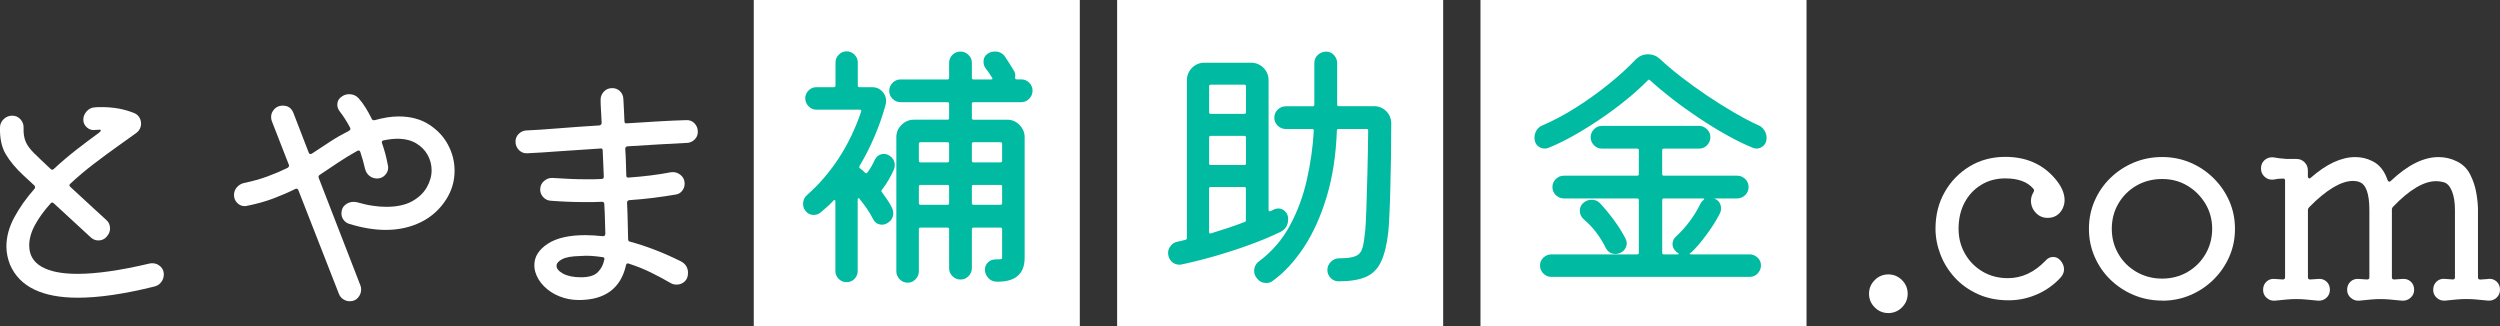
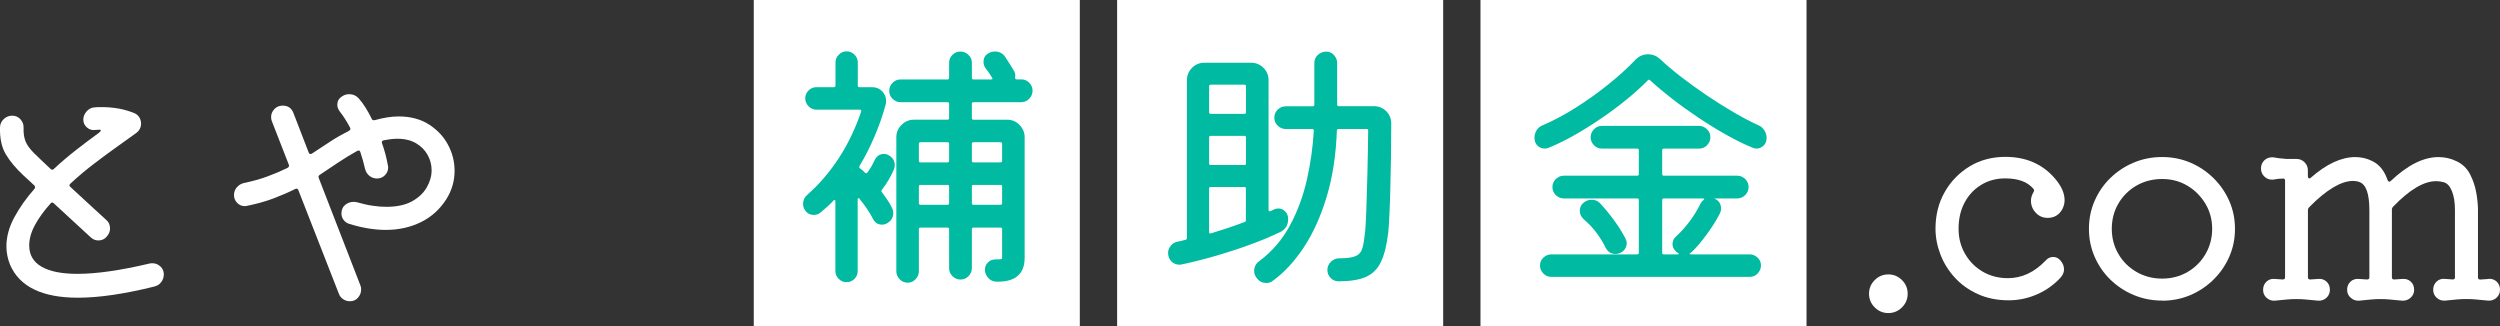
<svg xmlns="http://www.w3.org/2000/svg" id="_レイヤー_2" data-name="レイヤー 2" viewBox="0 0 452.79 59.05">
  <rect x="0" y="0" width="452.79" height="59.05" fill="#333333" stroke="none" />
  <defs>
    <style>
      .cls-1 {
        fill: #fff;
      }

      .cls-2 {
        fill: #00bba2;
      }
    </style>
  </defs>
  <g id="_レイヤー_1-2" data-name="レイヤー 1">
    <g>
      <g>
        <path class="cls-1" d="M29.67,49.69c0,.51-.15.98-.46,1.39-.3.42-.73.69-1.27.82-5.41,1.34-10.02,2.02-13.82,2.02-6.46,0-10.56-1.98-12.29-5.95-.22-.54-.39-1.1-.5-1.66-.11-.56-.17-1.11-.17-1.66,0-1.76.48-3.53,1.44-5.3.96-1.78,2.18-3.5,3.65-5.16.16-.22.14-.43-.05-.62l-1.97-1.82c-1.31-1.22-2.36-2.46-3.14-3.74C.3,26.72-.06,25.05,0,23.01c.03-.58.26-1.06.7-1.46.43-.4.94-.6,1.51-.6.61,0,1.11.22,1.51.67.4.45.58.96.55,1.54-.03.93.08,1.73.34,2.4.26.67.77,1.39,1.54,2.16.29.29.7.68,1.22,1.18.53.5,1.13,1.06,1.8,1.7.19.19.38.19.58,0,1.34-1.25,2.73-2.42,4.15-3.53,1.42-1.1,2.78-2.12,4.06-3.05.16-.13.26-.25.29-.36.03-.11-.03-.17-.19-.17-.13,0-.26,0-.38.02-.13.02-.26.02-.38.02-.58.1-1.09-.05-1.54-.43-.45-.38-.67-.86-.67-1.44,0-.54.2-1.04.6-1.49.4-.45.87-.69,1.42-.72.22-.03.45-.05.67-.05h.67c1.02,0,2.03.09,3.02.26.99.18,1.95.46,2.88.84.38.16.68.42.89.77.21.35.31.72.31,1.1,0,.74-.32,1.33-.96,1.78-.93.67-2.06,1.48-3.38,2.42-1.33.94-2.73,1.98-4.2,3.1-1.47,1.12-2.9,2.32-4.27,3.6-.22.19-.22.38,0,.58,1.25,1.15,2.46,2.26,3.62,3.34,1.17,1.07,2.14,1.96,2.9,2.66.45.38.67.9.67,1.54,0,.51-.19.99-.58,1.44-.38.48-.9.72-1.54.72-.54,0-1.02-.21-1.44-.62l-6.62-6.1c-.22-.22-.43-.21-.62.05-1.15,1.28-2.08,2.56-2.78,3.84-.7,1.28-1.06,2.53-1.06,3.74,0,1.7.74,2.98,2.23,3.84,1.49.86,3.66,1.3,6.5,1.3,3.42,0,7.78-.62,13.06-1.87.13-.03.3-.05.53-.05.54,0,1.02.19,1.44.58.42.38.62.86.62,1.44Z" />
        <path class="cls-1" d="M67.3,21.52c.13.22.32.3.58.24,1.6-.45,3.04-.67,4.32-.67,2.14,0,3.97.48,5.47,1.44,1.5.96,2.66,2.18,3.46,3.67.8,1.49,1.2,3.06,1.2,4.73,0,1.86-.5,3.57-1.49,5.14-1.15,1.82-2.68,3.21-4.58,4.15-1.9.94-4.04,1.42-6.41,1.42-2.05,0-4.26-.37-6.62-1.1-.42-.13-.75-.37-1.01-.72-.26-.35-.38-.74-.38-1.15,0-.67.22-1.19.67-1.56.45-.37.96-.55,1.54-.55.13,0,.24,0,.34.02.1.02.21.04.34.07.99.29,1.93.5,2.81.62.88.13,1.69.19,2.42.19,1.89,0,3.43-.33,4.63-.98,1.2-.66,2.1-1.5,2.69-2.52.59-1.02.89-2.06.89-3.12,0-.99-.24-1.92-.72-2.78-.48-.86-1.18-1.57-2.09-2.11-.91-.54-2.04-.82-3.38-.82-.74,0-1.57.1-2.5.29-.29.06-.38.24-.29.53.22.61.42,1.25.6,1.92.18.67.33,1.36.46,2.06.03.1.05.24.05.43,0,.51-.19.97-.58,1.37-.38.4-.86.6-1.44.6-.51,0-.97-.16-1.37-.48-.4-.32-.66-.74-.79-1.25-.22-.99-.51-2.02-.86-3.07-.1-.29-.29-.35-.58-.19-1.15.64-2.28,1.33-3.38,2.06-1.1.74-2.23,1.49-3.38,2.26-.22.13-.29.32-.19.58l7.54,19.44c.1.22.14.48.14.77,0,.51-.18.99-.55,1.44-.37.45-.87.67-1.51.67-.42,0-.81-.12-1.18-.36-.37-.24-.63-.57-.79-.98l-7.34-18.77c-.1-.26-.27-.34-.53-.24-1.22.61-2.54,1.18-3.98,1.73-1.44.54-3.04.99-4.8,1.34-.1.03-.24.05-.43.05-.51,0-.96-.19-1.34-.58-.38-.38-.58-.86-.58-1.44,0-.51.17-.97.5-1.37.34-.4.76-.66,1.27-.79,1.57-.32,3-.72,4.3-1.2,1.3-.48,2.5-.99,3.62-1.54.26-.16.34-.35.24-.58l-3.07-7.87c-.1-.26-.14-.51-.14-.77,0-.54.2-1.02.6-1.44.4-.42.9-.62,1.51-.62.93,0,1.57.43,1.92,1.3l2.78,7.2c.13.29.32.35.58.19,1.12-.74,2.22-1.46,3.29-2.16,1.07-.7,2.22-1.36,3.43-1.97.26-.16.32-.35.19-.58-.29-.54-.58-1.06-.89-1.54s-.62-.93-.94-1.34c-.32-.42-.48-.83-.48-1.25,0-.64.27-1.14.82-1.49.38-.29.83-.43,1.34-.43.7,0,1.28.26,1.73.77.45.51.86,1.08,1.25,1.7s.75,1.29,1.1,1.99Z" />
-         <path class="cls-1" d="M124.42,25.88c-1.34.06-2.95.15-4.82.26-1.87.11-3.85.23-5.93.36-.29.03-.43.19-.43.48.06.77.1,1.55.12,2.35.02.8.04,1.62.07,2.45,0,.29.14.42.43.38,1.34-.1,2.66-.22,3.94-.38,1.28-.16,2.51-.35,3.7-.58.64-.1,1.22.06,1.73.46.51.4.77.94.77,1.61,0,.48-.15.91-.46,1.3-.3.38-.7.61-1.18.67-1.28.22-2.63.42-4.06.6-1.42.18-2.86.31-4.3.41-.29.03-.43.19-.43.48.06,1.22.1,2.38.12,3.5.02,1.12.04,2.14.07,3.07,0,.29.13.45.38.48,1.41.38,2.87.86,4.39,1.44,1.52.58,3.11,1.28,4.78,2.11.86.45,1.3,1.15,1.3,2.11,0,.67-.21,1.19-.62,1.56-.42.37-.9.55-1.44.55-.38,0-.72-.08-1.01-.24-1.15-.67-2.36-1.32-3.62-1.94-1.26-.62-2.6-1.16-4.01-1.61-.03-.03-.1-.05-.19-.05-.19,0-.3.11-.34.34-.96,4.19-3.81,6.29-8.54,6.29-1.25,0-2.42-.22-3.53-.67s-2.04-1.06-2.81-1.85c-.77-.78-1.3-1.67-1.58-2.66-.1-.38-.14-.77-.14-1.15,0-1.5.8-2.78,2.4-3.84,1.6-1.06,3.89-1.58,6.86-1.58.48,0,.98.02,1.51.05.53.03,1.06.08,1.61.14.32,0,.48-.14.48-.43-.03-.8-.06-1.65-.07-2.54-.02-.9-.06-1.84-.12-2.83,0-.29-.14-.43-.43-.43-.54.03-1.09.05-1.63.05h-1.58c-1.12,0-2.19-.02-3.22-.07-1.02-.05-1.97-.1-2.83-.17-.54-.03-1-.25-1.37-.65-.37-.4-.55-.86-.55-1.37,0-.64.23-1.16.7-1.56.46-.4.98-.58,1.56-.55,1.02.06,2.04.12,3.05.17,1.01.05,2.01.07,3,.07h1.39c.48,0,.94-.02,1.39-.05.29,0,.43-.14.43-.43-.03-.8-.06-1.59-.1-2.38-.03-.78-.06-1.56-.1-2.33,0-.32-.14-.45-.43-.38-2.62.16-5.12.33-7.49.5-2.37.18-4.29.3-5.76.36-.58.03-1.07-.16-1.49-.58-.42-.42-.62-.93-.62-1.54,0-.54.19-1.01.58-1.39s.83-.59,1.34-.62c1.47-.06,3.39-.19,5.76-.38,2.37-.19,4.86-.37,7.49-.53.29-.06.43-.22.43-.48-.03-.83-.07-1.6-.12-2.3-.05-.7-.07-1.33-.07-1.87,0-.58.2-1.07.6-1.49.4-.42.9-.62,1.51-.62.54,0,1.01.18,1.39.55.38.37.59.82.62,1.37.03.54.06,1.16.1,1.85.03.69.06,1.43.1,2.23,0,.29.14.42.43.38,2.02-.13,3.95-.25,5.81-.36,1.86-.11,3.5-.18,4.94-.22.61-.03,1.11.16,1.51.58.4.42.6.93.6,1.54,0,.54-.19,1.01-.58,1.39s-.85.59-1.39.62ZM105.22,50.22c1.44,0,2.46-.31,3.07-.94.61-.62.99-1.37,1.15-2.23,0-.03,0-.06.02-.07.02-.02.02-.04.02-.07,0-.22-.13-.34-.38-.34-.64-.1-1.3-.17-1.97-.22-.67-.05-1.36-.04-2.06.02-1.5.03-2.59.22-3.26.58-.67.35-1.01.75-1.01,1.2,0,.51.4.98,1.2,1.42.8.43,1.87.65,3.22.65Z" />
        <path class="cls-1" d="M342.01,56.7c-.96,0-1.78-.34-2.47-1.03s-1.03-1.51-1.03-2.47.34-1.78,1.03-2.47,1.51-1.03,2.47-1.03,1.78.34,2.47,1.03c.69.69,1.03,1.51,1.03,2.47s-.34,1.78-1.03,2.47c-.69.69-1.51,1.03-2.47,1.03Z" />
        <path class="cls-1" d="M373.16,47.15c.45.51.67,1.06.67,1.63,0,.51-.19.99-.58,1.44-1.18,1.31-2.61,2.34-4.27,3.07-1.66.74-3.39,1.1-5.18,1.1-2.08,0-3.94-.38-5.59-1.13-1.65-.75-3.04-1.75-4.18-3-1.14-1.25-2-2.64-2.59-4.18-.59-1.54-.89-3.09-.89-4.66,0-2.46.55-4.67,1.66-6.62,1.1-1.95,2.61-3.5,4.51-4.66,1.9-1.15,4.06-1.73,6.46-1.73,3.78,0,6.78,1.31,9.02,3.94,1.15,1.34,1.73,2.64,1.73,3.89,0,.58-.14,1.14-.43,1.68-.58,1.02-1.46,1.54-2.64,1.54-.86,0-1.58-.31-2.16-.94-.58-.62-.86-1.35-.86-2.18,0-.51.16-1.04.48-1.58.13-.22.11-.42-.05-.58-1.06-1.25-2.75-1.87-5.09-1.87-1.63,0-3.09.39-4.37,1.18-1.28.78-2.28,1.86-3,3.22-.72,1.36-1.08,2.94-1.08,4.73,0,1.66.39,3.18,1.18,4.54.78,1.36,1.85,2.43,3.19,3.22,1.34.78,2.86,1.18,4.56,1.18,2.53,0,4.8-1.06,6.82-3.17.38-.45.85-.67,1.39-.67.51,0,.94.21,1.3.62Z" />
        <path class="cls-1" d="M391.59,54.44c-1.82,0-3.54-.34-5.14-1.01-1.6-.67-3.01-1.6-4.22-2.78-1.22-1.18-2.17-2.57-2.86-4.15-.69-1.58-1.03-3.27-1.03-5.06s.34-3.48,1.03-5.06c.69-1.58,1.64-2.97,2.86-4.15,1.22-1.18,2.62-2.11,4.22-2.78,1.6-.67,3.31-1.01,5.14-1.01s3.53.34,5.11,1.01c1.58.67,2.98,1.61,4.2,2.81,1.22,1.2,2.17,2.58,2.86,4.15.69,1.57,1.03,3.25,1.03,5.04s-.34,3.47-1.03,5.04c-.69,1.57-1.64,2.95-2.86,4.15-1.22,1.2-2.62,2.14-4.2,2.81-1.58.67-3.29,1.01-5.11,1.01ZM391.59,50.46c1.7,0,3.23-.4,4.61-1.2,1.38-.8,2.46-1.89,3.26-3.26.8-1.38,1.2-2.9,1.2-4.56s-.41-3.18-1.22-4.54c-.82-1.36-1.9-2.45-3.26-3.26-1.36-.82-2.89-1.22-4.58-1.22s-3.28.4-4.66,1.2c-1.38.8-2.46,1.88-3.26,3.24-.8,1.36-1.2,2.89-1.2,4.58s.4,3.18,1.2,4.56c.8,1.38,1.9,2.46,3.29,3.26,1.39.8,2.94,1.2,4.63,1.2Z" />
        <path class="cls-1" d="M450.68,50.51c.58-.06,1.07.1,1.49.48.42.38.62.88.62,1.49,0,.58-.21,1.06-.62,1.44-.42.38-.91.56-1.49.53-.99-.1-1.77-.17-2.33-.22-.56-.05-1.1-.07-1.61-.07-.58,0-1.14.02-1.68.07-.54.05-1.3.12-2.26.22-.58.03-1.07-.14-1.49-.53-.42-.38-.62-.86-.62-1.44,0-.61.21-1.1.62-1.49.42-.38.91-.54,1.49-.48l1.39.1h.1c.22,0,.34-.13.34-.38v-12.19c0-1.38-.18-2.52-.55-3.43-.37-.91-.87-1.45-1.51-1.61-.22-.06-.45-.11-.67-.14-.22-.03-.45-.05-.67-.05-2.24,0-4.83,1.54-7.78,4.61-.16.16-.24.34-.24.53v12.29c0,.26.14.38.43.38l1.44-.1c.61-.06,1.12.1,1.54.48.42.38.62.88.62,1.49,0,.58-.22,1.06-.65,1.44s-.94.56-1.51.53c-.99-.1-1.77-.17-2.33-.22-.56-.05-1.08-.07-1.56-.07-.61,0-1.18.02-1.7.07-.53.05-1.27.12-2.23.22-.58.03-1.08-.14-1.51-.53-.43-.38-.65-.86-.65-1.44,0-.61.21-1.1.62-1.49.42-.38.93-.54,1.54-.48l1.44.1c.29,0,.43-.13.43-.38v-12.19c0-2.98-.61-4.67-1.82-5.09-.35-.13-.74-.19-1.15-.19-1.09,0-2.3.41-3.65,1.22-1.34.82-2.77,1.99-4.27,3.53-.16.16-.24.34-.24.53v12.19c0,.26.14.38.43.38l1.44-.1c.58-.06,1.07.1,1.49.48.42.38.62.88.62,1.49,0,.58-.21,1.06-.62,1.44-.42.38-.91.56-1.49.53-.99-.1-1.77-.17-2.33-.22-.56-.05-1.1-.07-1.61-.07-.58,0-1.14.02-1.68.07-.54.05-1.3.12-2.26.22-.58.03-1.07-.14-1.49-.53-.42-.38-.62-.86-.62-1.44,0-.61.21-1.1.62-1.49.42-.38.91-.54,1.49-.48l1.44.1c.29,0,.43-.13.43-.38v-17.52c0-.26-.11-.38-.34-.38-.32,0-.62.02-.91.05-.29.03-.58.08-.86.14-.61.06-1.14-.1-1.58-.5-.45-.4-.67-.9-.67-1.51,0-.64.22-1.15.67-1.54.45-.38.98-.54,1.58-.48.64.13,1.44.22,2.4.29h1.78c.58,0,1.06.2,1.46.6.4.4.6.89.6,1.46v1.1c0,.16.06.27.17.34.11.06.23.03.36-.1,2.85-2.5,5.54-3.74,8.06-3.74,1.09,0,2.11.24,3.07.72,1.28.61,2.21,1.76,2.78,3.46.16.32.35.37.58.14,3.04-2.88,5.92-4.32,8.64-4.32,1.18,0,2.29.26,3.31.77,1.06.51,1.86,1.29,2.4,2.33.54,1.04.92,2.15,1.13,3.34.21,1.18.31,2.24.31,3.17v12.19c0,.26.14.38.43.38l1.44-.1Z" />
      </g>
      <g>
        <rect class="cls-1" x="136.52" y="0" width="59.05" height="59.05" />
        <rect class="cls-1" x="202.33" width="59.05" height="59.05" />
        <rect class="cls-1" x="268.14" width="59.05" height="59.05" />
      </g>
      <g>
        <path class="cls-2" d="M160.86,28.06c.8.42,1.2,1.04,1.2,1.87,0,.22-.05.46-.14.72-.26.61-.58,1.24-.96,1.9-.38.66-.8,1.27-1.25,1.85-.1.13-.1.26,0,.38.35.48.69.95,1.01,1.42.32.46.59.94.82,1.42.16.32.24.64.24.96,0,.8-.35,1.41-1.06,1.82-.29.19-.61.29-.96.29-.74,0-1.28-.34-1.63-1.01-.32-.64-.7-1.27-1.13-1.9-.43-.62-.87-1.21-1.32-1.75-.06-.13-.14-.18-.22-.14-.08.03-.12.11-.12.24v12.96c0,.54-.19,1.02-.58,1.42-.38.4-.86.6-1.44.6-.54,0-1.02-.2-1.42-.6-.4-.4-.6-.87-.6-1.42v-12.62c0-.13-.04-.21-.12-.24-.08-.03-.15,0-.22.1-.38.42-.78.8-1.18,1.15-.4.35-.81.7-1.22,1.06-.16.13-.34.22-.55.29-.21.06-.41.1-.6.1-.67,0-1.2-.27-1.58-.82-.26-.35-.38-.75-.38-1.2,0-.67.26-1.22.77-1.63,2.14-1.89,4.04-4.1,5.69-6.62,1.65-2.53,3-5.34,4.06-8.45.06-.22-.02-.34-.24-.34h-7.87c-.54,0-1.02-.21-1.42-.62-.4-.42-.6-.9-.6-1.44s.2-1.02.6-1.42.87-.6,1.42-.6h3.17c.19,0,.29-.1.29-.29v-4.18c0-.54.2-1.02.6-1.42.4-.4.87-.6,1.42-.6s1.02.2,1.42.6c.4.4.6.87.6,1.42v4.18c0,.19.1.29.29.29h2.3c.74,0,1.34.25,1.82.74.48.5.72,1.08.72,1.75,0,.13,0,.24-.02.34-.02.1-.04.21-.07.34-.54,1.98-1.22,3.91-2.02,5.78-.8,1.87-1.7,3.64-2.69,5.3-.1.16-.08.3.05.43.16.13.32.26.48.38.16.13.3.27.43.43.16.13.3.13.43,0,.26-.35.5-.72.72-1.1.22-.38.43-.78.62-1.2.38-.74.94-1.1,1.68-1.1.16,0,.3.02.41.05.11.03.23.08.36.14ZM185,18.51h-8.69c-.19,0-.29.1-.29.29v2.59c0,.19.1.29.29.29h6.1c.86,0,1.61.31,2.23.94s.94,1.37.94,2.23v21.84c0,2.98-1.73,4.42-5.18,4.32-.58-.03-1.06-.26-1.44-.7s-.58-.94-.58-1.51c.03-.54.23-.98.6-1.32.37-.34.81-.5,1.32-.5.58,0,.92-.02,1.03-.05.11-.03.17-.11.17-.24v-5.18c0-.19-.1-.29-.29-.29h-4.9c-.19,0-.29.1-.29.29v7.06c0,.54-.2,1.02-.6,1.44-.4.42-.89.62-1.46.62-.54,0-1.02-.2-1.44-.6-.42-.4-.62-.89-.62-1.46v-7.06c0-.19-.1-.29-.29-.29h-4.9c-.19,0-.29.1-.29.29v7.63c0,.54-.2,1.02-.6,1.44-.4.42-.87.62-1.42.62-.58,0-1.06-.21-1.46-.62-.4-.42-.6-.9-.6-1.44v-24.29c0-.86.31-1.61.94-2.23s1.37-.94,2.23-.94h6.1c.19,0,.29-.1.29-.29v-2.59c0-.19-.1-.29-.29-.29h-8.5c-.54,0-1.02-.2-1.44-.6-.42-.4-.62-.89-.62-1.46,0-.54.2-1.02.6-1.44.4-.42.89-.62,1.46-.62h8.5c.19,0,.29-.1.29-.29v-2.74c0-.54.2-1.02.6-1.42s.89-.6,1.46-.6c.54,0,1.02.2,1.44.6.42.4.62.87.62,1.42v2.74c0,.19.1.29.29.29h3.17c.29,0,.35-.11.19-.34-.16-.26-.34-.53-.53-.82s-.38-.54-.58-.77c-.29-.38-.43-.8-.43-1.25,0-.7.29-1.22.86-1.54.35-.22.75-.34,1.2-.34.83,0,1.47.35,1.92,1.06.29.42.56.84.82,1.27.26.43.5.82.72,1.18.22.38.29.78.19,1.2,0,.22.1.34.29.34h.86c.54,0,1.02.2,1.42.6.4.4.6.89.6,1.46,0,.54-.2,1.02-.6,1.44-.4.42-.87.62-1.42.62ZM171.61,29.41c.19,0,.29-.1.29-.29v-3.07c0-.19-.1-.29-.29-.29h-4.9c-.19,0-.29.1-.29.29v3.07c0,.19.1.29.29.29h4.9ZM166.71,33.49c-.19,0-.29.1-.29.29v3.02c0,.19.1.29.29.29h4.9c.19,0,.29-.1.29-.29v-3.02c0-.19-.1-.29-.29-.29h-4.9ZM181.21,29.41c.19,0,.29-.1.29-.29v-3.07c0-.19-.1-.29-.29-.29h-4.9c-.19,0-.29.1-.29.29v3.07c0,.19.1.29.29.29h4.9ZM176.31,33.49c-.19,0-.29.1-.29.29v3.02c0,.19.1.29.29.29h4.9c.19,0,.29-.1.29-.29v-3.02c0-.19-.1-.29-.29-.29h-4.9Z" />
        <path class="cls-2" d="M233.3,39.73c0,1.06-.48,1.82-1.44,2.3-1.66.8-3.5,1.57-5.52,2.3-2.02.74-4.08,1.41-6.19,2.02-2.11.61-4.14,1.12-6.1,1.54-.1.03-.24.05-.43.05-.58,0-1.06-.2-1.46-.6-.4-.4-.6-.92-.6-1.56,0-.45.16-.87.48-1.27.32-.4.74-.65,1.25-.74.26-.06.5-.12.74-.17.24-.05.47-.1.7-.17.16-.06.24-.16.24-.29V14.53c0-.86.3-1.61.91-2.23.61-.62,1.36-.94,2.26-.94h8.45c.86,0,1.61.3,2.23.91.62.61.94,1.36.94,2.26v23.47c0,.26.11.34.34.24l.62-.29c.22-.13.5-.19.82-.19.45,0,.86.18,1.22.53.37.35.55.83.55,1.44ZM225.38,20.62c.19,0,.29-.1.29-.29v-4.7c0-.19-.1-.29-.29-.29h-6.1c-.19,0-.29.1-.29.29v4.7c0,.19.1.29.29.29h6.1ZM218.99,29.6c0,.19.1.29.29.29h6.1c.19,0,.29-.1.29-.29v-4.7c0-.19-.1-.29-.29-.29h-6.1c-.19,0-.29.1-.29.29v4.7ZM225.66,34.16c0-.19-.1-.29-.29-.29h-6.1c-.19,0-.29.1-.29.29v7.87c0,.22.11.3.34.24,1.02-.32,2.05-.65,3.07-.98,1.02-.34,2.03-.7,3.02-1.08.16-.03.24-.14.24-.34v-5.71ZM242.18,18.94c0,.19.1.29.29.29h6.34c.9,0,1.65.3,2.26.91.61.61.91,1.36.91,2.26,0,2.05-.02,4.1-.05,6.14-.03,2.05-.07,3.97-.12,5.76-.05,1.79-.1,3.36-.17,4.7-.06,1.34-.13,2.34-.19,2.98-.26,2.3-.7,4.11-1.32,5.42-.62,1.31-1.54,2.23-2.76,2.76-1.22.53-2.86.79-4.94.79-.54,0-1.02-.2-1.42-.6s-.6-.89-.6-1.46.22-1.07.65-1.49c.43-.42.95-.62,1.56-.62,1.38,0,2.37-.14,2.98-.43.61-.29,1.01-.81,1.2-1.56.19-.75.35-1.82.48-3.19.06-.7.13-1.95.19-3.74.06-1.79.13-3.93.19-6.41.06-2.48.11-5.08.14-7.8,0-.19-.1-.29-.29-.29h-5.09c-.19,0-.29.1-.29.29-.16,4.45-.78,8.45-1.85,12-1.07,3.55-2.46,6.61-4.15,9.17-1.7,2.56-3.57,4.58-5.62,6.05-.29.26-.69.38-1.2.38-.74,0-1.33-.34-1.78-1.01-.26-.35-.38-.74-.38-1.15,0-.77.32-1.38.96-1.82,2.3-1.73,4.14-3.87,5.52-6.43,1.38-2.56,2.4-5.33,3.07-8.3.67-2.98,1.09-5.94,1.25-8.88,0-.19-.1-.29-.29-.29h-4.75c-.58,0-1.07-.2-1.49-.6-.42-.4-.62-.89-.62-1.46s.21-1.06.62-1.46c.42-.4.91-.6,1.49-.6h4.85c.19,0,.29-.1.29-.29v-7.54c0-.61.22-1.1.65-1.49.43-.38.94-.58,1.51-.58.54,0,1.01.21,1.39.62.38.42.58.9.58,1.44v7.54Z" />
        <path class="cls-2" d="M318.52,22.69c.45.22.8.54,1.06.96.26.42.38.86.38,1.34,0,.58-.18,1.04-.55,1.39-.37.35-.79.53-1.27.53-.19,0-.42-.05-.67-.14-1.44-.58-3-1.34-4.68-2.28-1.68-.94-3.38-1.98-5.09-3.12-1.71-1.14-3.33-2.3-4.85-3.48-1.52-1.18-2.86-2.3-4.01-3.36-.13-.13-.26-.13-.38,0-1.09,1.12-2.37,2.28-3.84,3.48-1.47,1.2-3.03,2.36-4.68,3.48-1.65,1.12-3.28,2.14-4.9,3.05-1.62.91-3.14,1.66-4.58,2.23-.22.1-.45.14-.67.14-.51,0-.95-.18-1.32-.53-.37-.35-.55-.83-.55-1.44,0-.48.13-.93.38-1.34.26-.42.62-.72,1.1-.91,1.95-.83,3.95-1.9,6-3.19,2.05-1.3,4.02-2.7,5.9-4.22,1.89-1.52,3.54-3.02,4.94-4.49.64-.64,1.39-.96,2.26-.96.8,0,1.5.27,2.11.82,1.12,1.06,2.42,2.15,3.89,3.29,1.47,1.14,3.02,2.25,4.63,3.34,1.62,1.09,3.23,2.1,4.85,3.05,1.62.94,3.13,1.74,4.54,2.38ZM306.04,45.92s-.05.02-.05.05c0,.06.14.1.43.1h10.46c.54,0,1.02.19,1.44.58.42.38.62.86.62,1.44,0,.54-.2,1.02-.6,1.44-.4.42-.89.62-1.46.62h-35.9c-.58,0-1.06-.21-1.46-.62-.4-.42-.6-.9-.6-1.44,0-.58.21-1.06.62-1.44.42-.38.9-.58,1.44-.58h15.55c.19,0,.29-.1.29-.29v-9.55c0-.19-.1-.29-.29-.29h-13.3c-.54,0-1.02-.2-1.44-.6-.42-.4-.62-.89-.62-1.46s.21-1.06.62-1.46c.42-.4.9-.6,1.44-.6h13.3c.19,0,.29-.1.29-.29v-4.32c0-.19-.1-.29-.29-.29h-6.38c-.58,0-1.06-.21-1.46-.62-.4-.42-.6-.9-.6-1.44s.2-1.02.6-1.44c.4-.42.89-.62,1.46-.62h17.57c.54,0,1.02.2,1.44.6.42.4.62.89.62,1.46,0,.54-.2,1.02-.6,1.44-.4.42-.89.62-1.46.62h-6.38c-.19,0-.29.1-.29.29v4.32c0,.19.1.29.29.29h13.3c.54,0,1.02.2,1.44.6.42.4.62.89.62,1.46s-.21,1.06-.62,1.46c-.42.4-.9.6-1.44.6h-4.18s.05,0,.05.02c0,.02.02.02.05.02.77.35,1.15.96,1.15,1.82,0,.29-.06.56-.19.82-.58,1.15-1.35,2.4-2.33,3.74-.98,1.34-1.91,2.45-2.81,3.31-.03.03-.08.06-.14.1-.06.03-.13.08-.19.14ZM290.83,44.91c-1.02-2.08-2.35-3.81-3.98-5.18-.48-.45-.72-.96-.72-1.54,0-.54.18-.99.53-1.34.45-.45.99-.67,1.63-.67.61,0,1.1.21,1.49.62.9.96,1.75,2,2.57,3.12.82,1.12,1.5,2.21,2.04,3.26.16.32.24.61.24.86,0,.35-.1.7-.31,1.03-.21.34-.5.58-.89.74-.26.13-.53.19-.82.19-.8,0-1.39-.37-1.78-1.1ZM308.54,36.23c.19-.19.16-.29-.1-.29h-7.1c-.19,0-.29.1-.29.29v9.55c0,.19.1.29.29.29h2.4c.35,0,.42-.08.19-.24-.06-.03-.12-.06-.17-.1-.05-.03-.1-.06-.17-.1-.03-.06-.06-.12-.1-.17-.03-.05-.08-.09-.14-.12-.29-.35-.43-.72-.43-1.1,0-.58.22-1.06.67-1.44.9-.83,1.72-1.75,2.47-2.76.75-1.01,1.4-2.07,1.94-3.19.16-.29.34-.5.53-.62Z" />
      </g>
    </g>
  </g>
</svg>